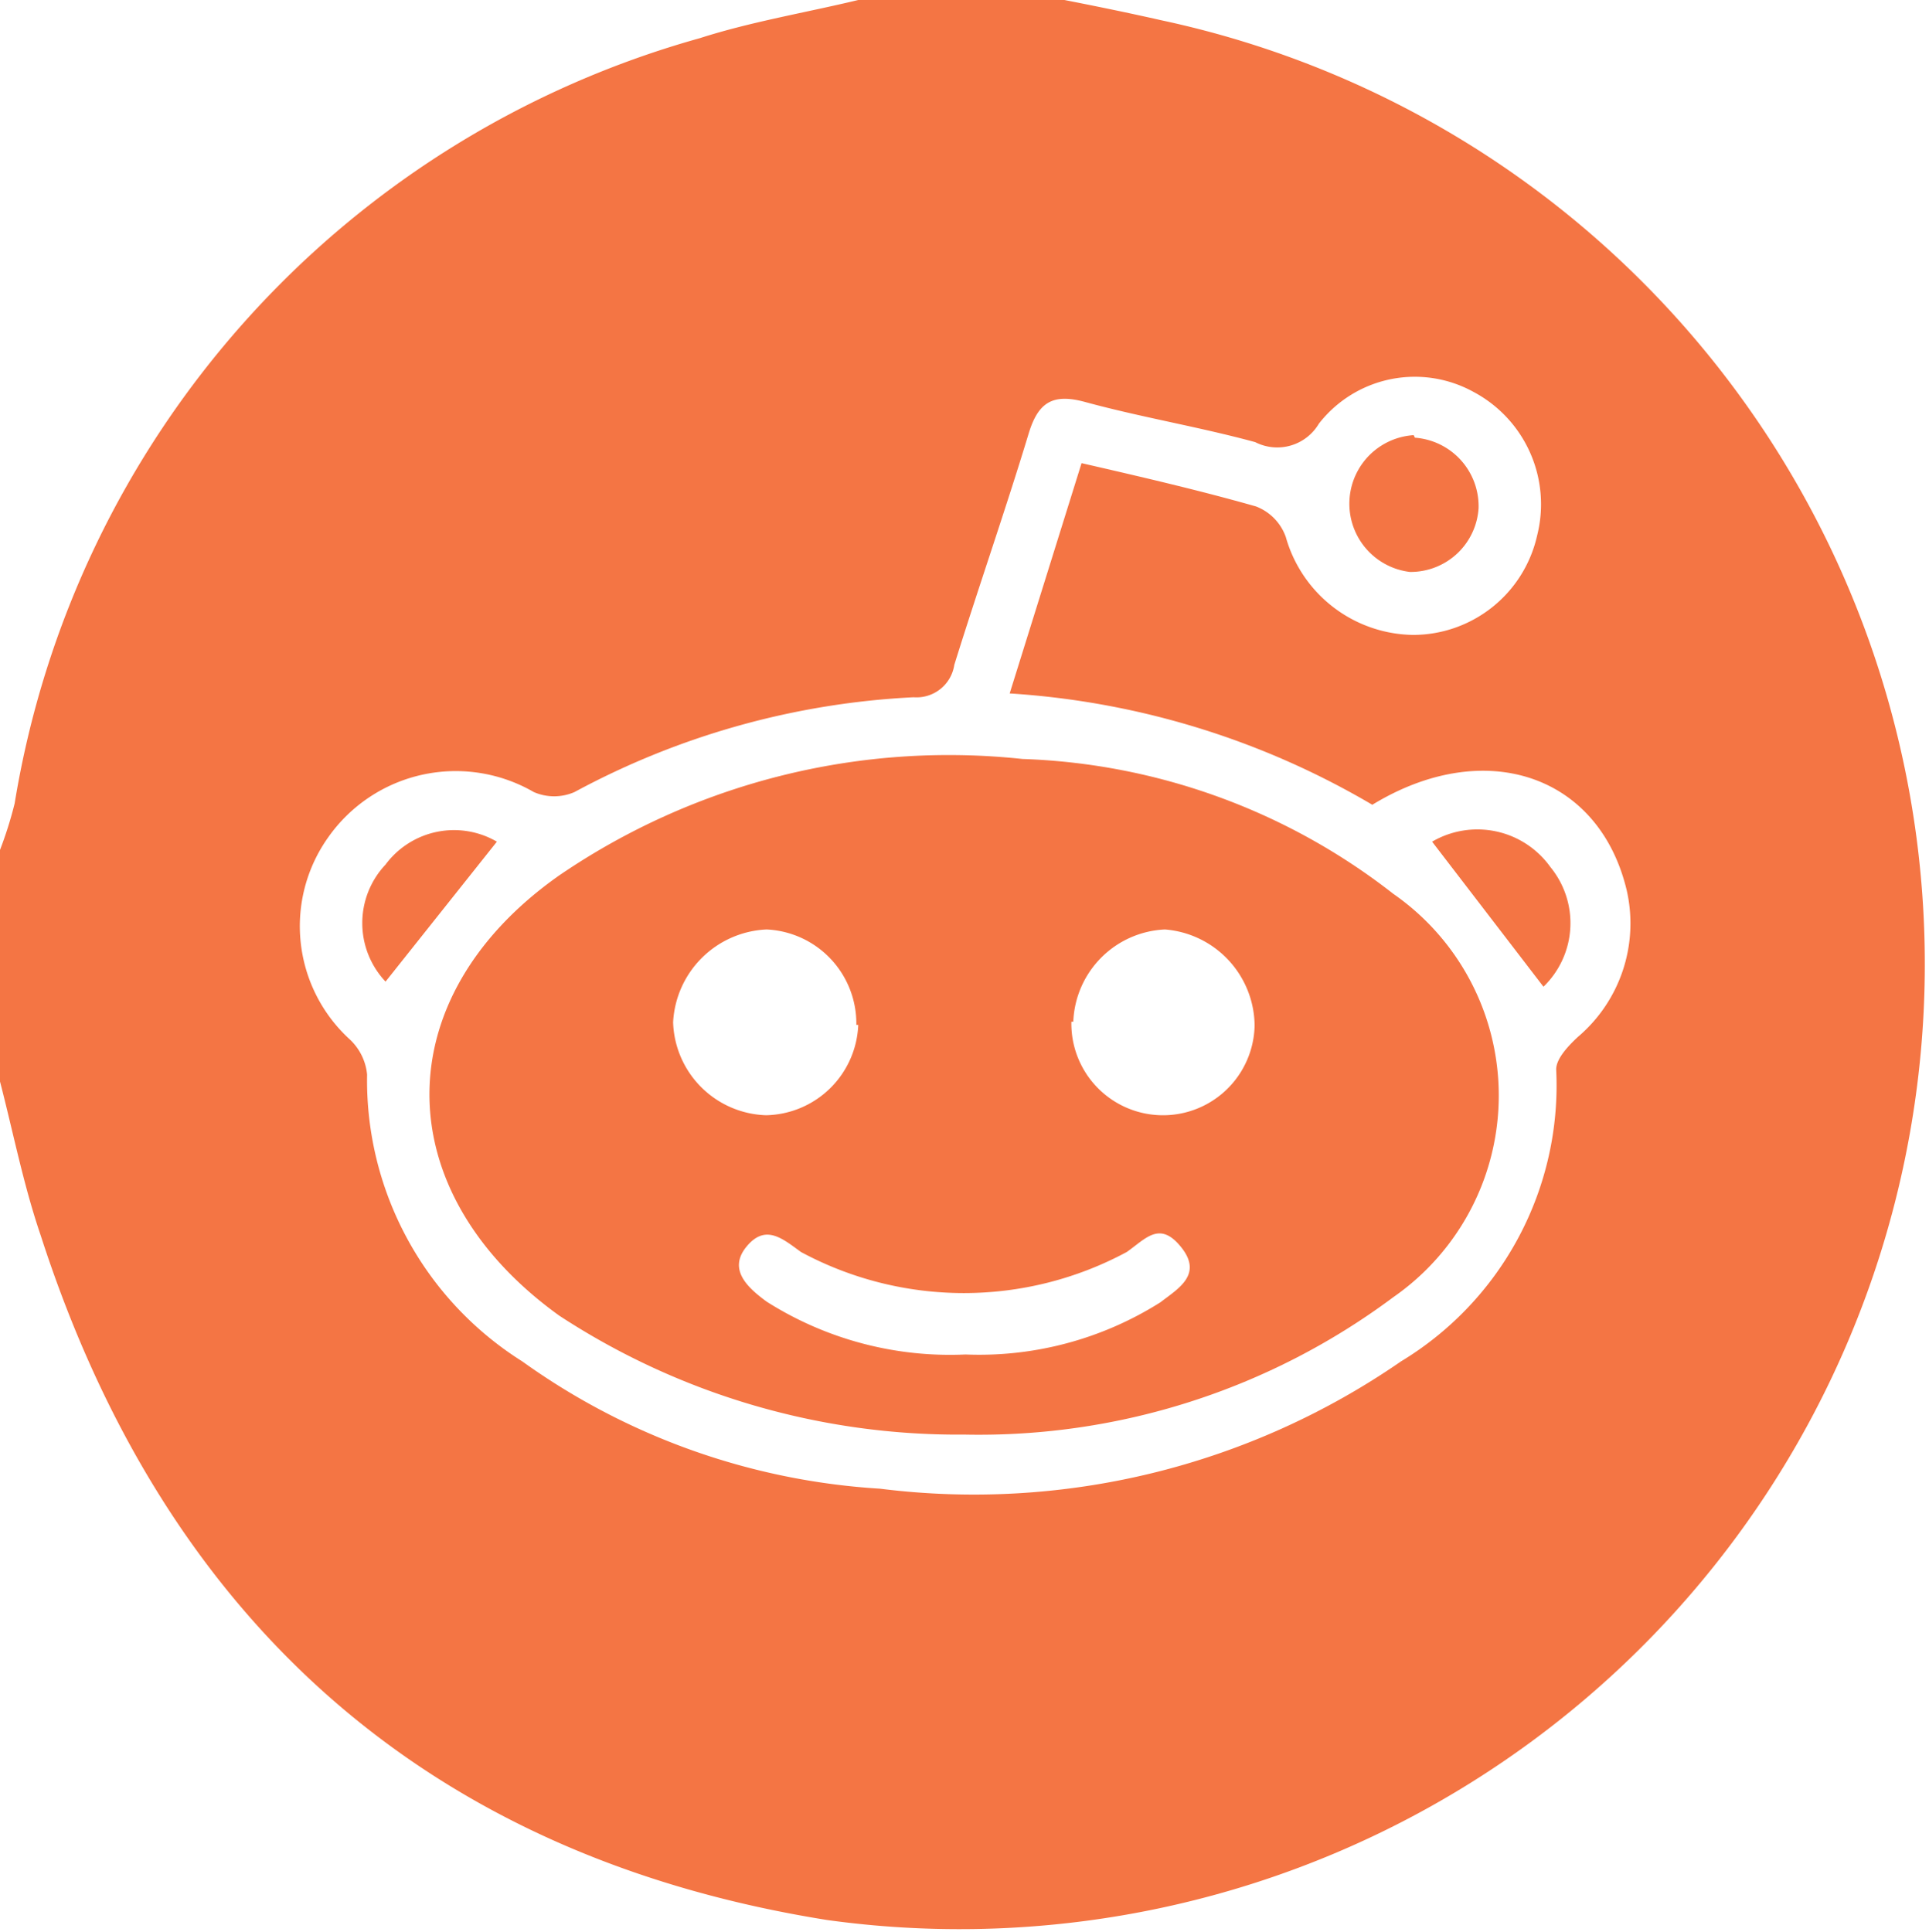
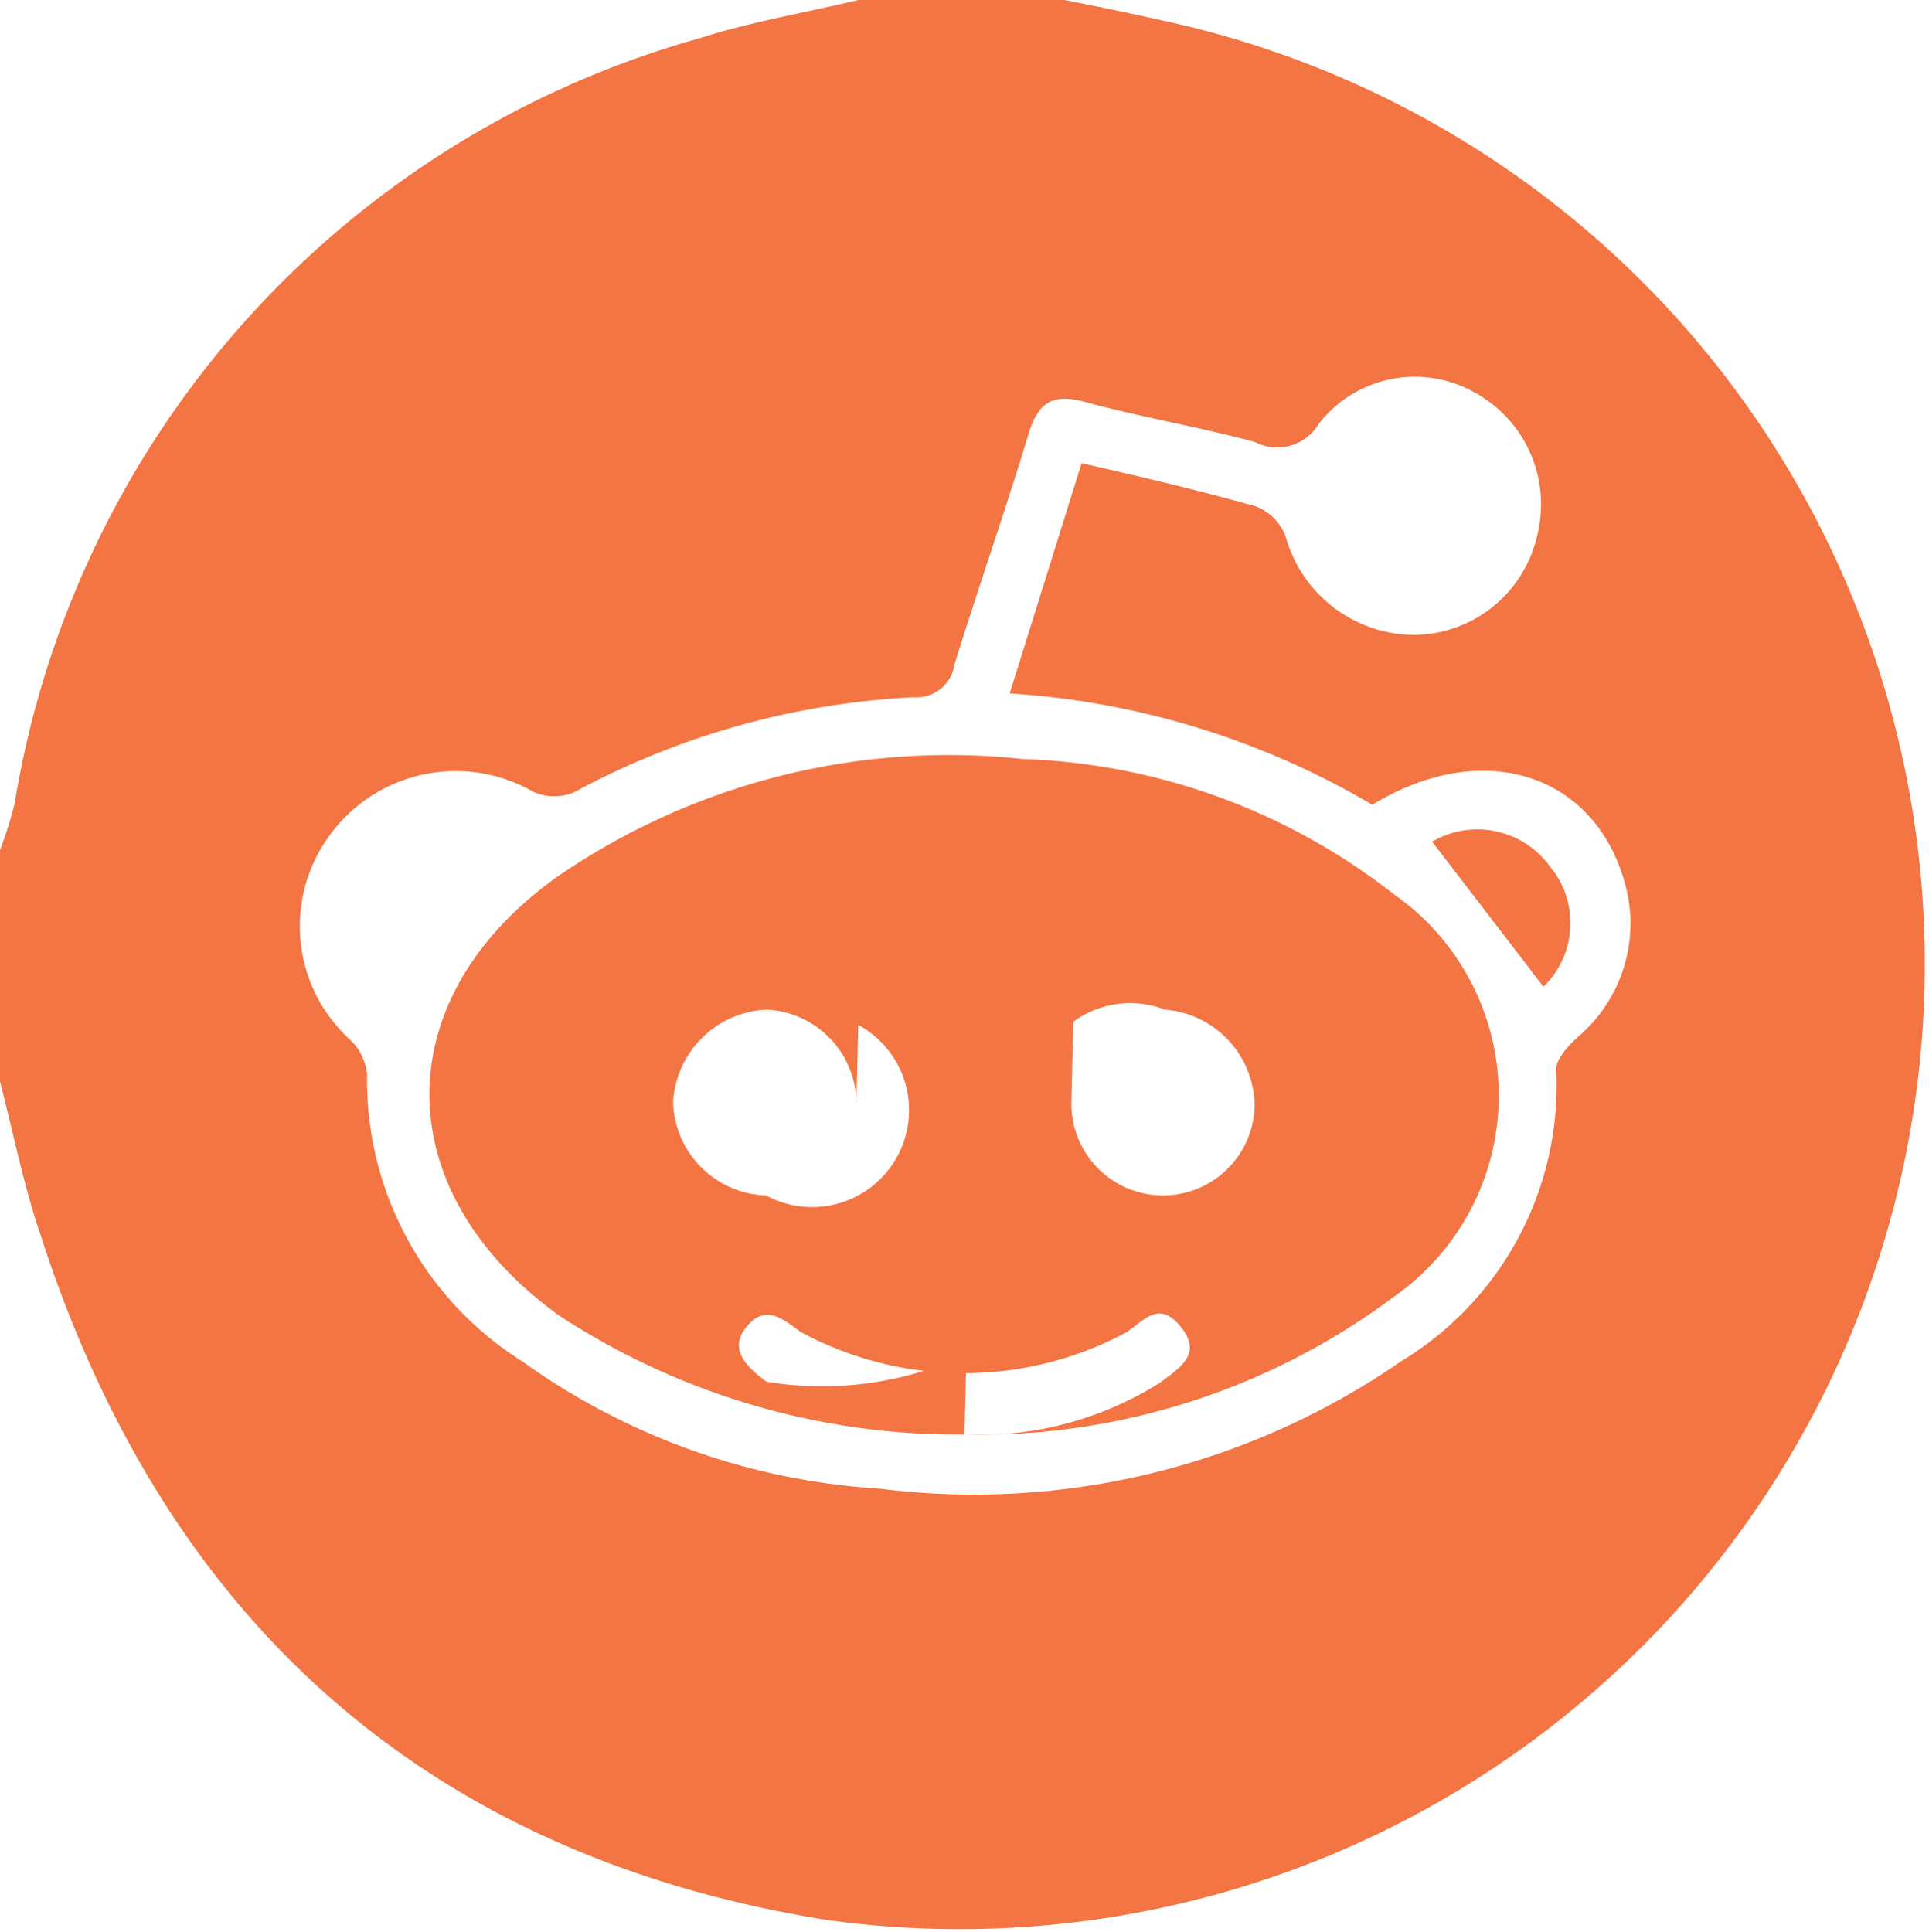
<svg xmlns="http://www.w3.org/2000/svg" viewBox="0 0 30.32 30.37">
  <defs>
    <style>.cls-1{fill:#f47544;}</style>
  </defs>
  <title>Asset 7</title>
  <g id="Layer_2" data-name="Layer 2">
    <g id="Layer_1-2" data-name="Layer 1">
      <g id="XjQqfs.tif">
        <path class="cls-1" d="M0,17V13.36a6.18,6.18,0,0,0,.23-.73A15,15,0,0,1,11,.6c.81-.26,1.66-.4,2.49-.6h3.24c.51.1,1,.2,1.53.32A15.17,15.17,0,0,1,13,30.18c-6.26-1-10.4-4.69-12.36-10.76C.37,18.63.21,17.81,0,17ZM17,7.28c1,.23,1.86.43,2.74.68a.8.8,0,0,1,.47.48,2.11,2.11,0,0,0,2,1.54,2,2,0,0,0,1.95-1.56,2,2,0,0,0-1-2.26,1.91,1.91,0,0,0-2.43.5.76.76,0,0,1-1,.29c-.88-.24-1.79-.39-2.67-.63-.51-.14-.74,0-.89.49C15.81,8,15.38,9.23,15,10.45a.6.6,0,0,1-.64.51,12.5,12.5,0,0,0-5.33,1.49.8.8,0,0,1-.64,0,2.45,2.45,0,0,0-3.23.71,2.41,2.41,0,0,0,.34,3.18.87.87,0,0,1,.27.55A5.22,5.22,0,0,0,8.21,21.4a10.76,10.76,0,0,0,5.62,2,11.81,11.81,0,0,0,8.19-2,5.07,5.07,0,0,0,2.44-4.59c0-.17.19-.37.34-.51A2.34,2.34,0,0,0,25.57,14c-.43-1.82-2.23-2.43-4-1.35a12.81,12.81,0,0,0-5.7-1.75Z" />
-         <path class="cls-1" d="M15.16,22.55a11.44,11.44,0,0,1-6.37-1.87c-2.71-1.95-2.73-5,0-6.92a10.86,10.86,0,0,1,7.28-1.83,10,10,0,0,1,5.83,2.12,3.86,3.86,0,0,1,0,6.34A10.89,10.89,0,0,1,15.16,22.55Zm0-1.26a5.33,5.33,0,0,0,3.08-.82c.27-.21.67-.43.33-.86s-.56-.14-.86.07a5.4,5.4,0,0,1-5.12,0c-.29-.21-.56-.45-.86-.08s.05.66.32.86A5.38,5.38,0,0,0,15.19,21.29Zm1.68-5.23a1.44,1.44,0,0,0,2.88.06,1.53,1.53,0,0,0-1.41-1.51A1.51,1.51,0,0,0,16.87,16.06Zm-3.38.05a1.48,1.48,0,0,0-1.41-1.5,1.54,1.54,0,0,0-1.47,1.46,1.51,1.51,0,0,0,1.46,1.46A1.48,1.48,0,0,0,13.49,16.11Z" />
-         <path class="cls-1" d="M22.24,6.88a1.08,1.08,0,0,1,1,1.11,1.07,1.07,0,0,1-1.08,1,1.08,1.08,0,0,1,.06-2.15Z" />
+         <path class="cls-1" d="M15.16,22.55a11.44,11.44,0,0,1-6.37-1.87c-2.71-1.95-2.73-5,0-6.92a10.86,10.86,0,0,1,7.28-1.83,10,10,0,0,1,5.83,2.12,3.86,3.86,0,0,1,0,6.34A10.89,10.89,0,0,1,15.16,22.55Za5.33,5.33,0,0,0,3.08-.82c.27-.21.67-.43.33-.86s-.56-.14-.86.07a5.4,5.4,0,0,1-5.12,0c-.29-.21-.56-.45-.86-.08s.05.66.32.86A5.38,5.38,0,0,0,15.19,21.29Zm1.68-5.23a1.44,1.44,0,0,0,2.88.06,1.53,1.53,0,0,0-1.41-1.51A1.51,1.51,0,0,0,16.87,16.06Zm-3.38.05a1.48,1.48,0,0,0-1.41-1.5,1.54,1.54,0,0,0-1.47,1.46,1.51,1.51,0,0,0,1.46,1.46A1.48,1.48,0,0,0,13.49,16.11Z" />
        <path class="cls-1" d="M22.51,13.23a1.41,1.41,0,0,1,1.86.4,1.39,1.39,0,0,1-.11,1.88Z" />
-         <path class="cls-1" d="M6.06,15.43a1.34,1.34,0,0,1,0-1.84,1.34,1.34,0,0,1,1.75-.36Z" />
      </g>
    </g>
  </g>
</svg>